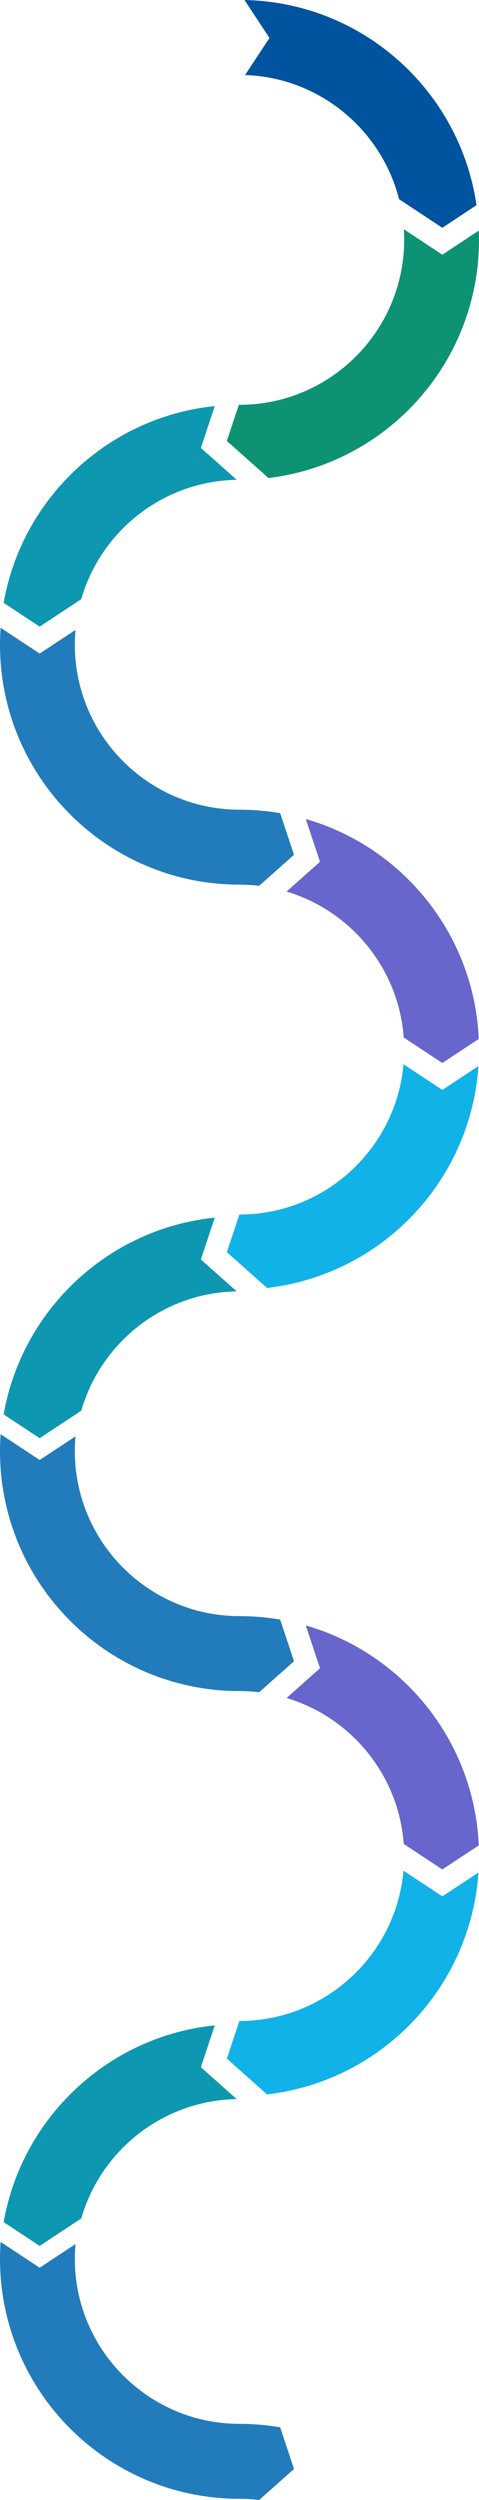
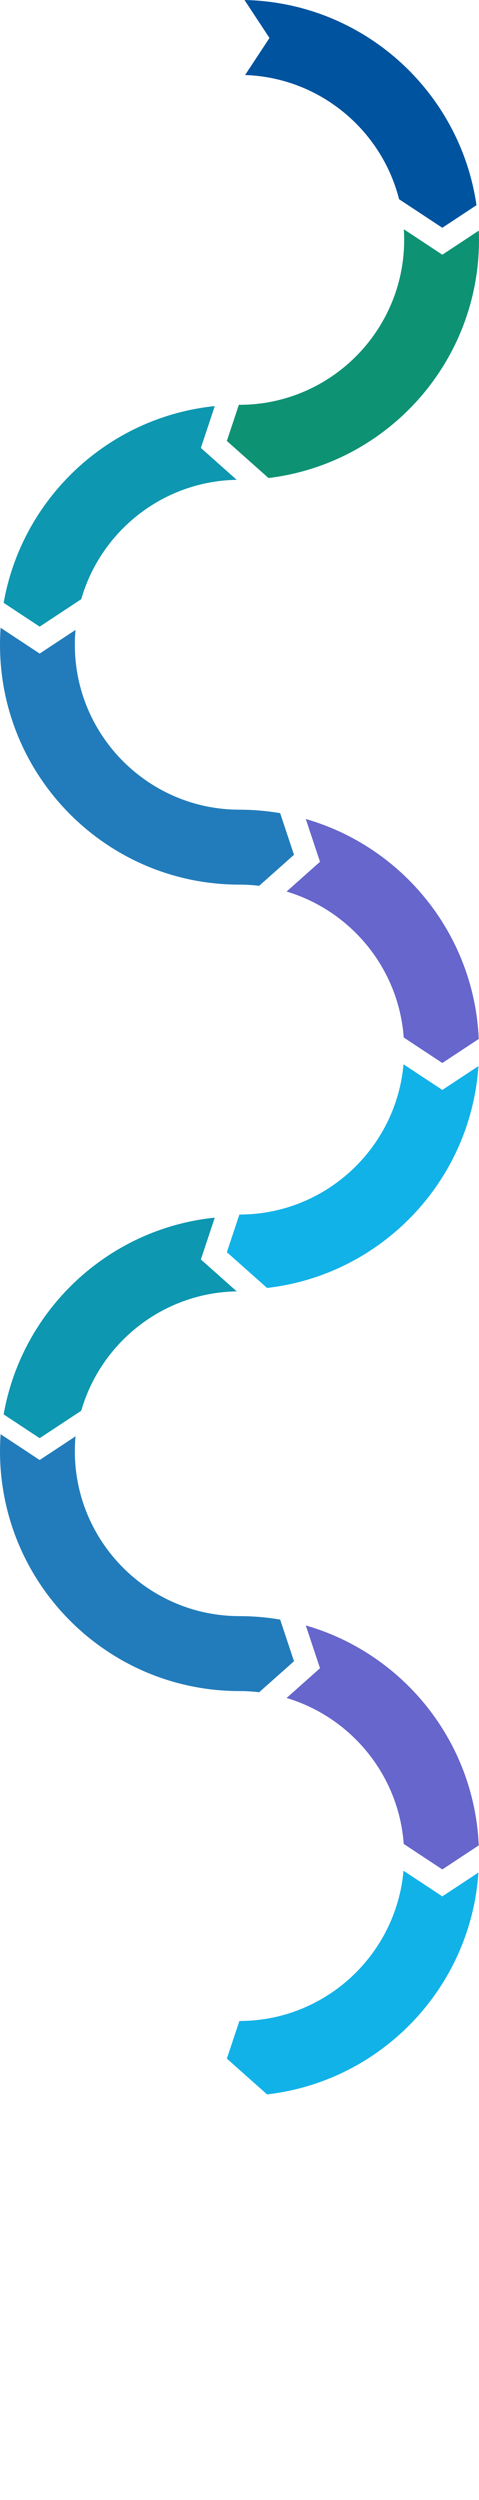
<svg xmlns="http://www.w3.org/2000/svg" xml:space="preserve" width="132.661mm" height="691.167mm" version="1.1" style="shape-rendering:geometricPrecision; text-rendering:geometricPrecision; image-rendering:optimizeQuality; fill-rule:evenodd; clip-rule:evenodd" viewBox="0 0 331.35 1726.33">
  <defs>
    <style type="text/css">
   
    .fil4 {fill:#0D97B0;fill-rule:nonzero}
    .fil3 {fill:#0E9274;fill-rule:nonzero}
    .fil5 {fill:#227CBB;fill-rule:nonzero}
    .fil0 {fill:#00539F;fill-rule:nonzero}
    .fil2 {fill:#11B2E8;fill-rule:nonzero}
    .fil1 {fill:#6666CC;fill-rule:nonzero}
   
  </style>
  </defs>
  <g id="Layer_x0020_1">
    <g id="_1508495413344">
      <path class="fil0" d="M169.13 0l17.28 26.22 -16.87 25.59c51.4,1.73 94.29,37.68 106.52,85.75l29.91 19.72 23.64 -15.59c-11.44,-79.04 -78.67,-140.01 -160.49,-141.69z" />
      <path class="fil1" d="M211.52 565.54l9.84 29.55 -23.12 20.55c44.42,13.28 77.55,52.98 81.03,100.78l26.71 17.61 25.2 -16.61c-3.17,-72.35 -52.72,-132.64 -119.66,-151.88z" />
      <path class="fil2" d="M184.71 889.37c78.82,-9.02 140.83,-73.34 146.25,-153.2l-24.97 16.46 -26.86 -17.71c-5.15,58.07 -54.06,103.76 -113.44,103.76l-0.1 0 -8.66 25.99 27.79 24.69z" />
      <path class="fil3" d="M185.74 330.09c82.04,-9.9 145.61,-79.75 145.61,-164.46 0,-2.14 -0.05,-4.27 -0.13,-6.39l-25.23 16.64 -26.65 -17.57c0.15,2.42 0.24,4.86 0.24,7.32 0,62.8 -51.1,113.9 -113.9,113.9 -0.15,0 -0.3,0.01 -0.45,0.01l-8.31 24.95 28.82 25.6z" />
      <path class="fil4" d="M163.75 331.33l-24.8 -22.03 9.62 -28.89c-73.86,7.58 -133.33,63.66 -146.05,135.87l24.92 16.43 28.76 -18.96c13.52,-46.96 56.5,-81.56 107.55,-82.42z" />
      <path class="fil5" d="M193.8 561.5c-9.14,-1.56 -18.54,-2.39 -28.13,-2.39 -62.8,0 -113.9,-51.1 -113.9,-113.9 0,-3.45 0.16,-6.87 0.47,-10.25l-24.8 16.35 -27.02 -17.82c-0.27,3.87 -0.42,7.77 -0.42,11.71 0,91.5 74.17,165.67 165.67,165.67 4.6,0 9.14,0.28 13.6,0.81l24.11 -21.42 -9.58 -28.78z" />
      <path class="fil4" d="M163.75 891.73l-24.8 -22.03 9.62 -28.89c-73.86,7.58 -133.33,63.66 -146.05,135.87l24.92 16.43 28.76 -18.96c13.52,-46.96 56.5,-81.56 107.55,-82.42z" />
      <path class="fil1" d="M211.52 1122.41l9.84 29.55 -23.12 20.55c44.42,13.28 77.55,52.98 81.03,100.78l26.71 17.61 25.2 -16.61c-3.17,-72.35 -52.72,-132.64 -119.66,-151.88z" />
      <path class="fil2" d="M184.71 1446.24c78.82,-9.02 140.83,-73.34 146.25,-153.2l-24.97 16.46 -26.86 -17.71c-5.15,58.07 -54.06,103.76 -113.44,103.76l-0.1 0 -8.66 25.99 27.79 24.69z" />
      <path class="fil5" d="M193.8 1118.37c-9.14,-1.56 -18.54,-2.39 -28.13,-2.39 -62.8,0 -113.9,-51.1 -113.9,-113.9 0,-3.45 0.16,-6.87 0.47,-10.25l-24.8 16.35 -27.02 -17.82c-0.27,3.87 -0.42,7.77 -0.42,11.71 0,91.5 74.17,165.67 165.67,165.67 4.6,0 9.14,0.28 13.6,0.81l24.11 -21.42 -9.58 -28.78z" />
-       <path class="fil4" d="M163.75 1449.49l-24.8 -22.03 9.62 -28.89c-73.86,7.58 -133.33,63.66 -146.05,135.87l24.92 16.43 28.76 -18.96c13.52,-46.96 56.5,-81.56 107.55,-82.42z" />
-       <path class="fil5" d="M193.8 1676.13c-9.14,-1.56 -18.54,-2.39 -28.13,-2.39 -62.8,0 -113.9,-51.1 -113.9,-113.9 0,-3.45 0.16,-6.87 0.47,-10.25l-24.8 16.35 -27.02 -17.82c-0.27,3.87 -0.42,7.77 -0.42,11.71 0,91.5 74.17,165.67 165.67,165.67 4.6,0 9.14,0.28 13.6,0.81l24.11 -21.42 -9.58 -28.78z" />
    </g>
  </g>
</svg>